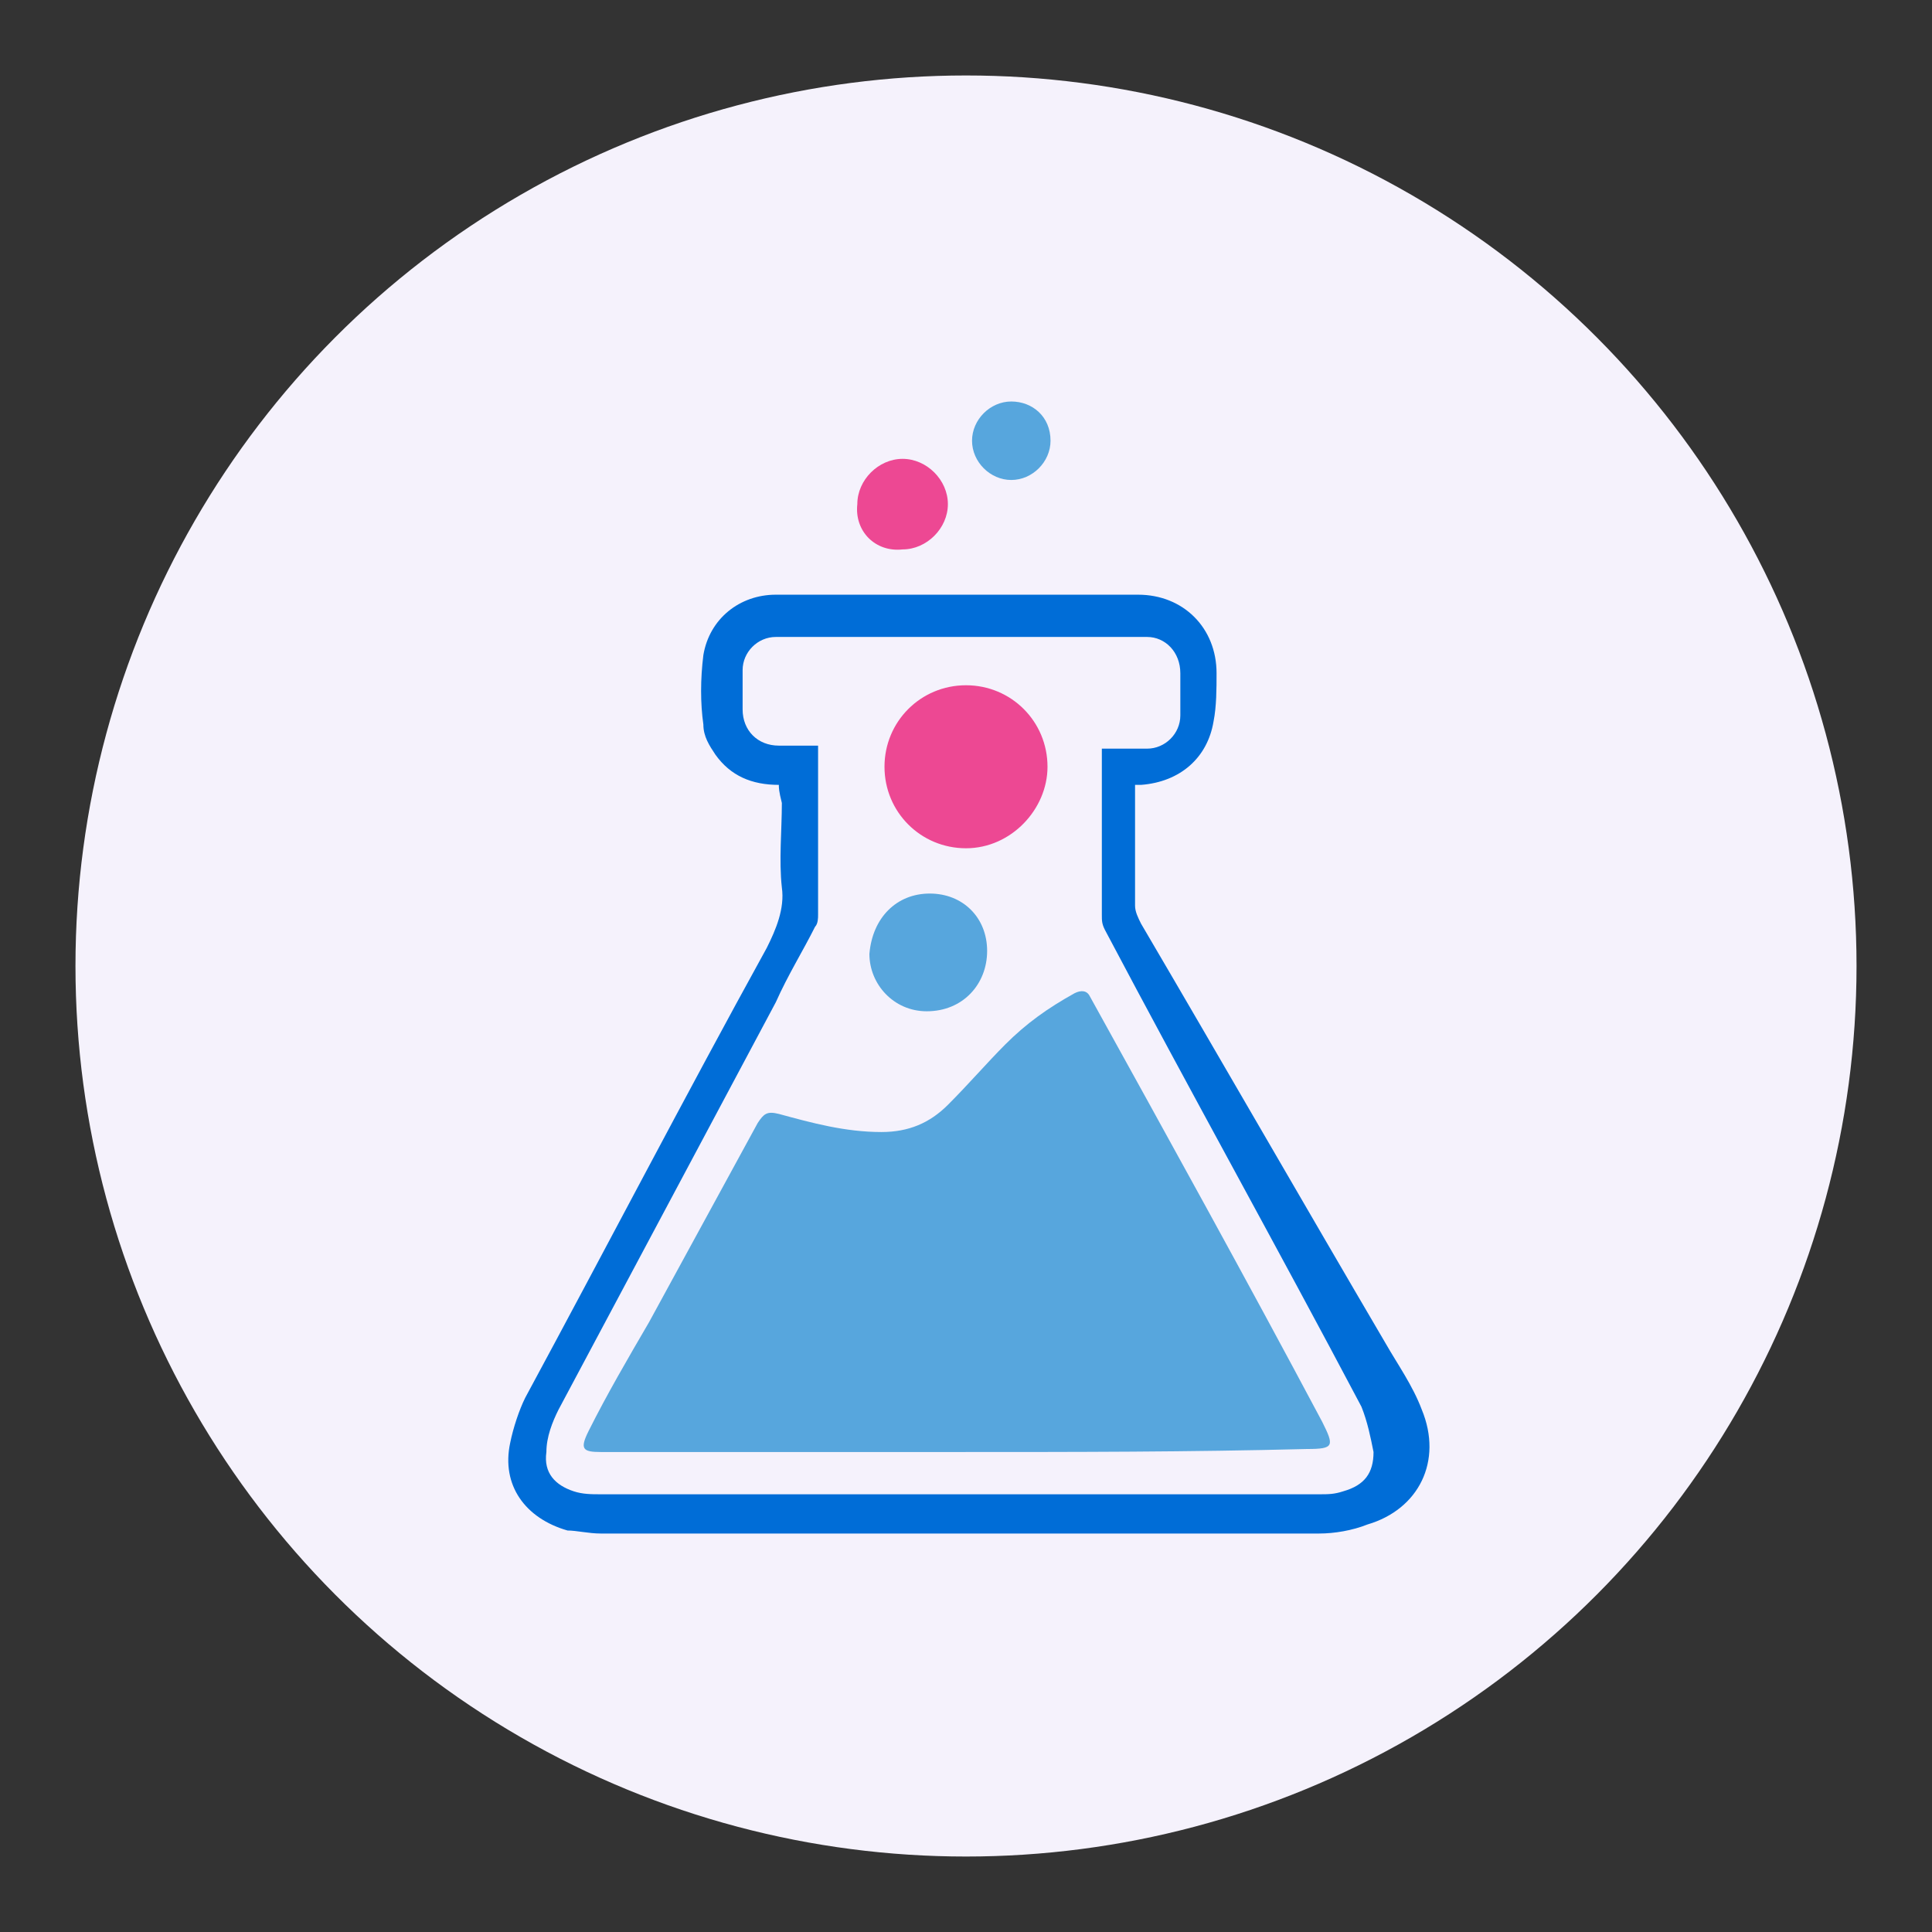
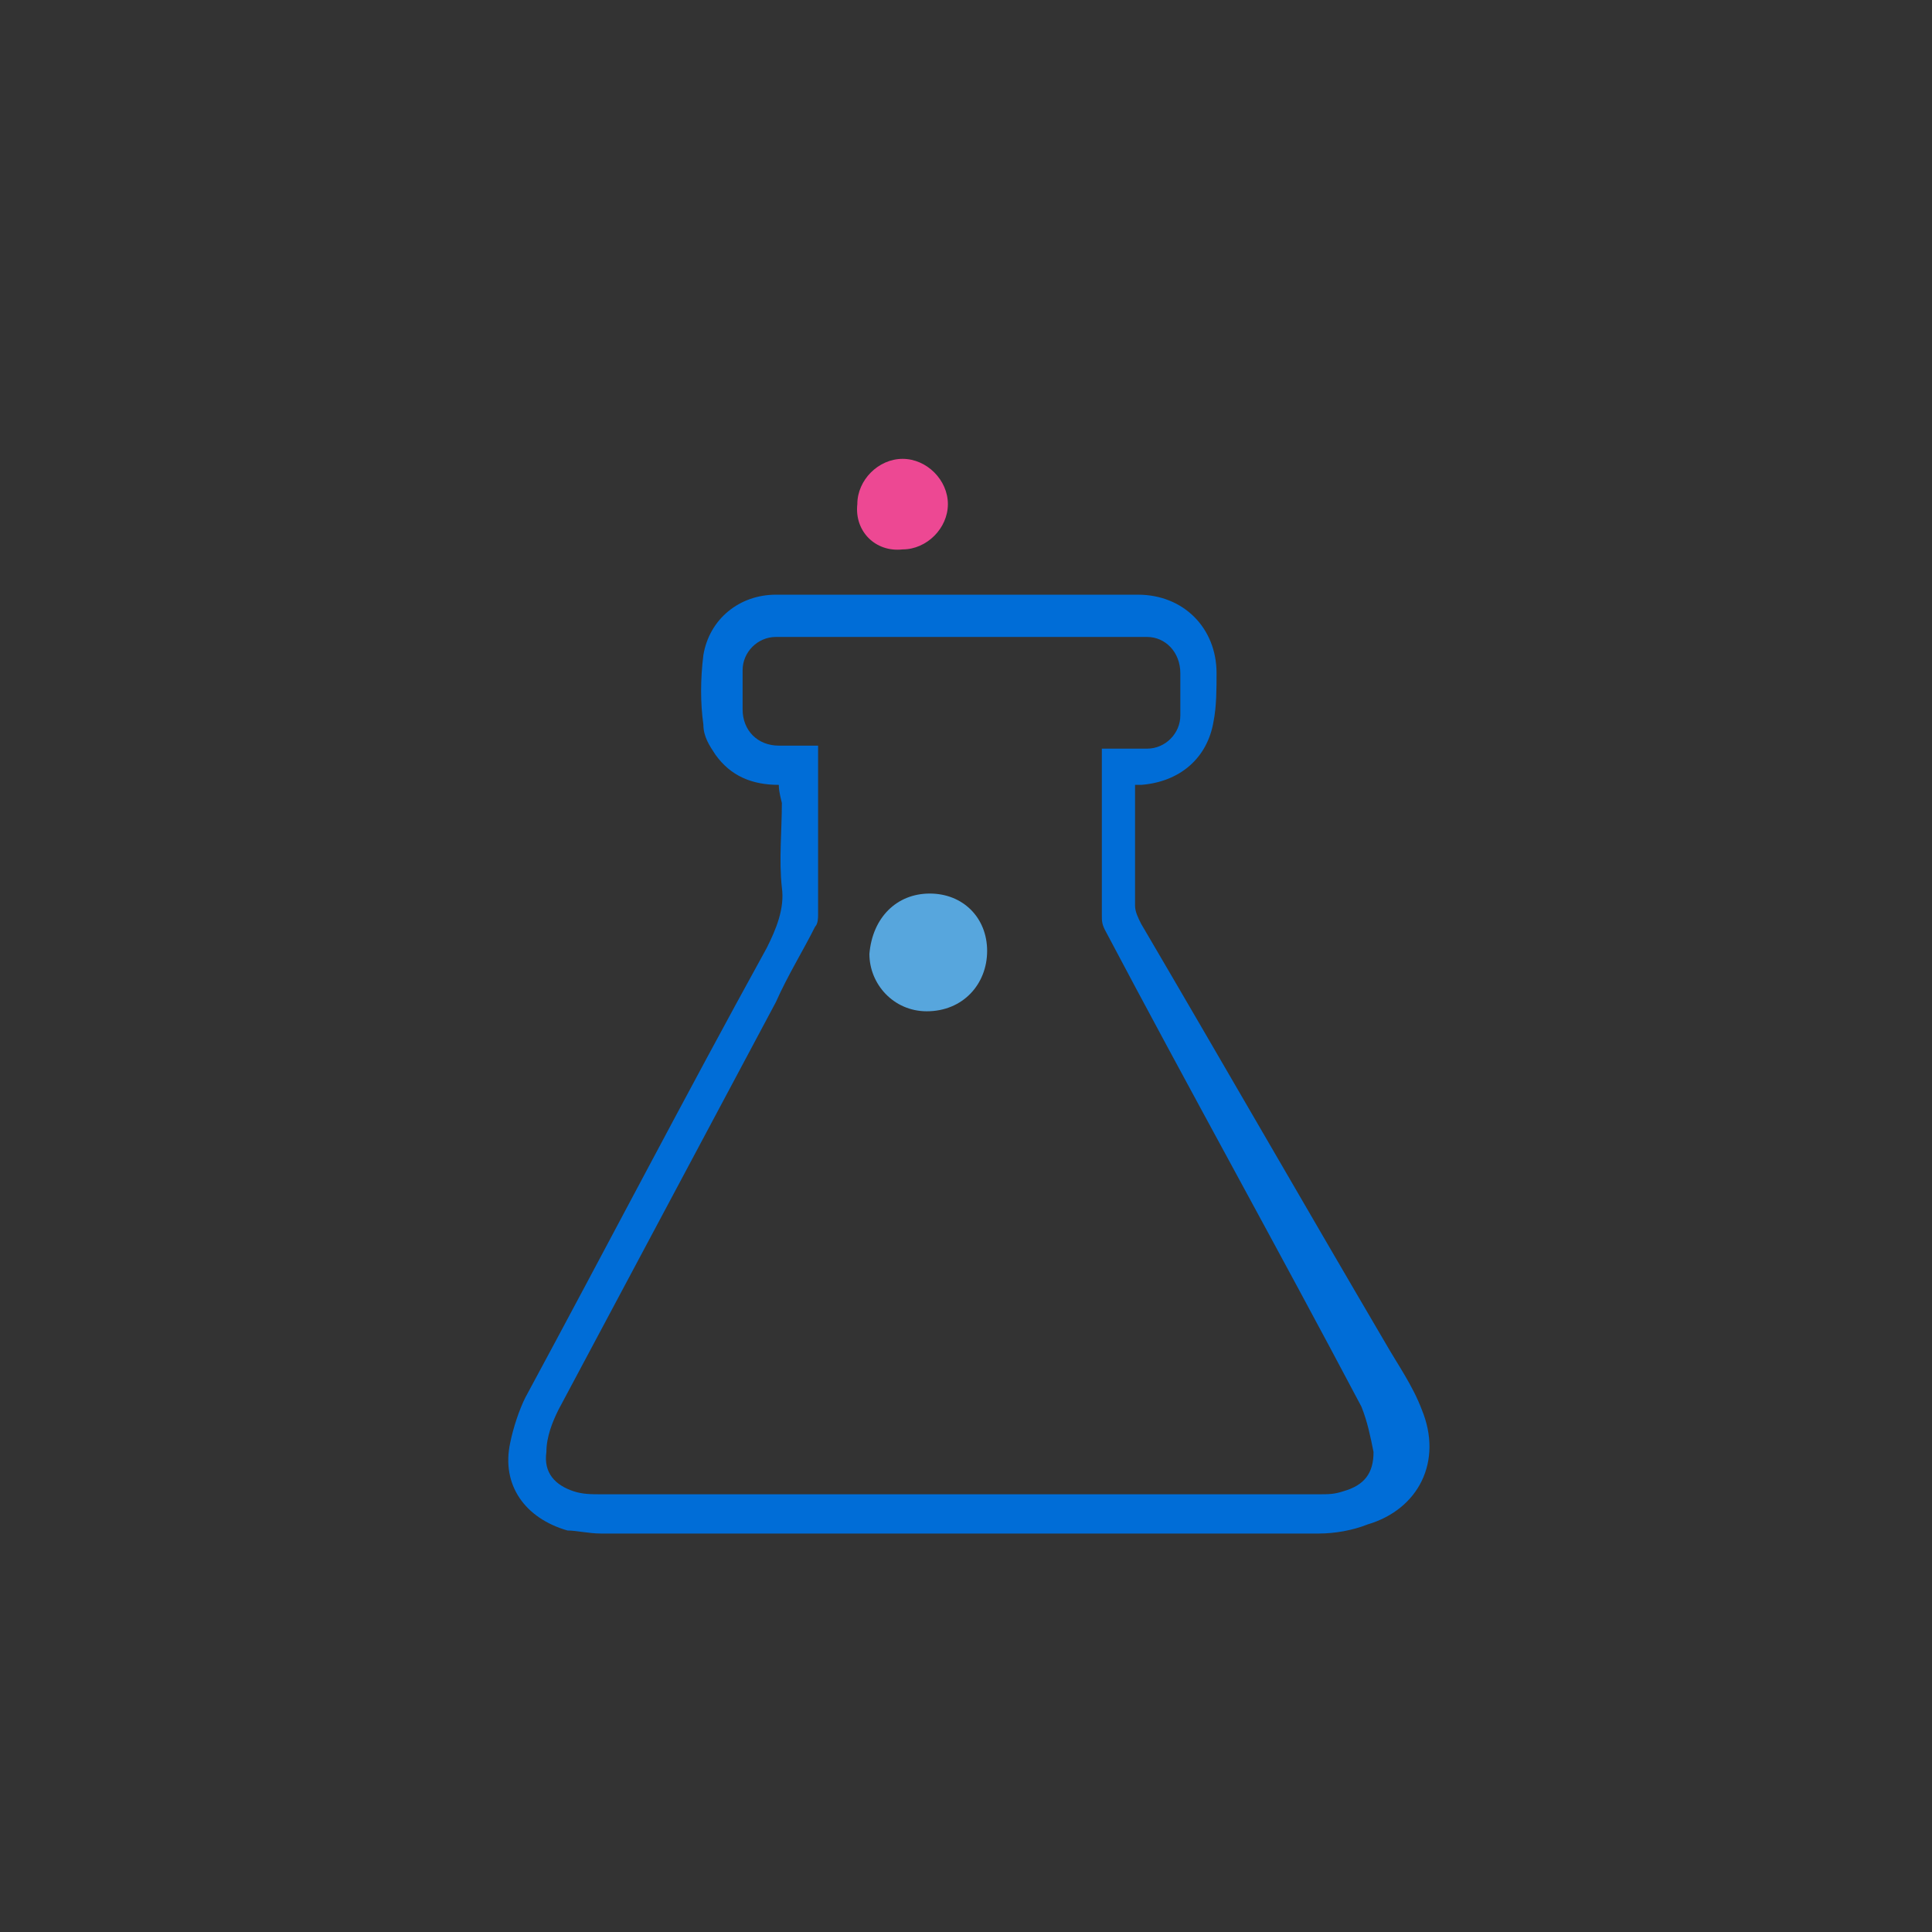
<svg xmlns="http://www.w3.org/2000/svg" version="1.1" id="Layer_1" x="0px" y="0px" viewBox="0 0 64 64" style="enable-background:new 0 0 64 64;" xml:space="preserve">
  <rect x="0" y="0" width="64" height="64" fill="#333333" stroke="none" />
  <style type="text/css">
	.st0{fill:#F5F2FC;}
	.st1{fill:#006DD7;}
	.st2{fill:#ED4893;}
	.st3{fill:#57A6DD;}
</style>
  <g>
-     <circle class="st0" cx="32" cy="32" r="29.5" />
-   </g>
+     </g>
  <g>
    <path class="st1" d="M25.8,26c-0.9,0-1.6-0.3-2.1-1c-0.2-0.3-0.4-0.6-0.4-1c-0.1-0.7-0.1-1.5,0-2.3c0.2-1.2,1.2-2,2.4-2   c3,0,6,0,8.9,0c1,0,2.1,0,3.1,0c1.5,0,2.6,1.1,2.6,2.6c0,0.5,0,1.1-0.1,1.6c-0.2,1.2-1.1,2-2.4,2.1c-0.1,0-0.1,0-0.2,0   c0,0.1,0,0.2,0,0.4c0,1.2,0,2.4,0,3.6c0,0.2,0.1,0.4,0.2,0.6c2.7,4.6,5.4,9.3,8.1,13.9c0.4,0.7,0.9,1.4,1.2,2.2   c0.7,1.7-0.1,3.3-1.8,3.8c-0.5,0.2-1.1,0.3-1.6,0.3c-7.9,0-15.9,0-23.8,0c-0.4,0-0.8-0.1-1.1-0.1c-1.4-0.4-2.2-1.5-1.9-2.9   c0.1-0.5,0.3-1.1,0.5-1.5c2.7-5,5.3-10,8-14.9c0.3-0.6,0.6-1.3,0.5-2c-0.1-0.9,0-1.9,0-2.8C25.8,26.2,25.8,26.1,25.8,26z    M27.1,24.7c0,0.1,0,0.2,0,0.2c0,1.8,0,3.6,0,5.4c0,0.1,0,0.3-0.1,0.4c-0.4,0.8-0.9,1.6-1.3,2.5c-2.4,4.5-4.8,9-7.2,13.5   c-0.2,0.4-0.4,0.9-0.4,1.4c-0.1,0.7,0.3,1.1,0.9,1.3c0.3,0.1,0.6,0.1,0.9,0.1c7.9,0,15.9,0,23.8,0c0.3,0,0.5,0,0.8-0.1   c0.7-0.2,1-0.6,1-1.3c-0.1-0.5-0.2-1-0.4-1.5c-2.8-5.3-5.7-10.5-8.5-15.8c-0.1-0.2-0.1-0.3-0.1-0.5c0-1.7,0-3.5,0-5.2   c0-0.1,0-0.2,0-0.3c0.5,0,1,0,1.5,0c0.6,0,1.1-0.5,1.1-1.1c0-0.5,0-0.9,0-1.4c0-0.7-0.5-1.2-1.1-1.2c-4.1,0-8.2,0-12.3,0   c-0.6,0-1.1,0.5-1.1,1.1c0,0.4,0,0.9,0,1.3c0,0.7,0.5,1.2,1.2,1.2C26.1,24.7,26.6,24.7,27.1,24.7z" />
    <path class="st2" d="M28.4,16.7c0-0.8,0.7-1.5,1.5-1.5c0.8,0,1.5,0.7,1.5,1.5c0,0.8-0.7,1.5-1.5,1.5C29,18.3,28.3,17.6,28.4,16.7z" />
-     <path class="st3" d="M34.8,14.6c0,0.7-0.6,1.3-1.3,1.3c-0.7,0-1.3-0.6-1.3-1.3c0-0.7,0.6-1.3,1.3-1.3   C34.2,13.3,34.8,13.8,34.8,14.6z" />
-     <path class="st3" d="M31.7,48.1c-3.9,0-7.8,0-11.8,0c-0.6,0-0.7-0.1-0.4-0.7c0.6-1.2,1.3-2.4,2-3.6c1.2-2.2,2.4-4.4,3.6-6.6   c0.2-0.3,0.3-0.4,0.7-0.3c1.1,0.3,2.2,0.6,3.4,0.6c0.9,0,1.6-0.3,2.2-0.9c0.7-0.7,1.3-1.4,1.9-2c0.7-0.7,1.4-1.2,2.3-1.7   c0.2-0.1,0.4-0.1,0.5,0.1c2.6,4.7,5.2,9.4,7.7,14.1c0.4,0.8,0.4,0.9-0.5,0.9C39.4,48.1,35.6,48.1,31.7,48.1z" />
-     <path class="st2" d="M32,28.1c-1.5,0-2.7-1.2-2.7-2.7c0-1.5,1.2-2.7,2.7-2.7c1.5,0,2.7,1.2,2.7,2.7C34.7,26.8,33.5,28.1,32,28.1z" />
    <path class="st3" d="M30.8,29.6c1.1,0,1.9,0.8,1.9,1.9c0,1.1-0.8,2-2,2c-1.1,0-1.9-0.9-1.9-1.9C28.9,30.4,29.7,29.6,30.8,29.6z" />
  </g>
</svg>